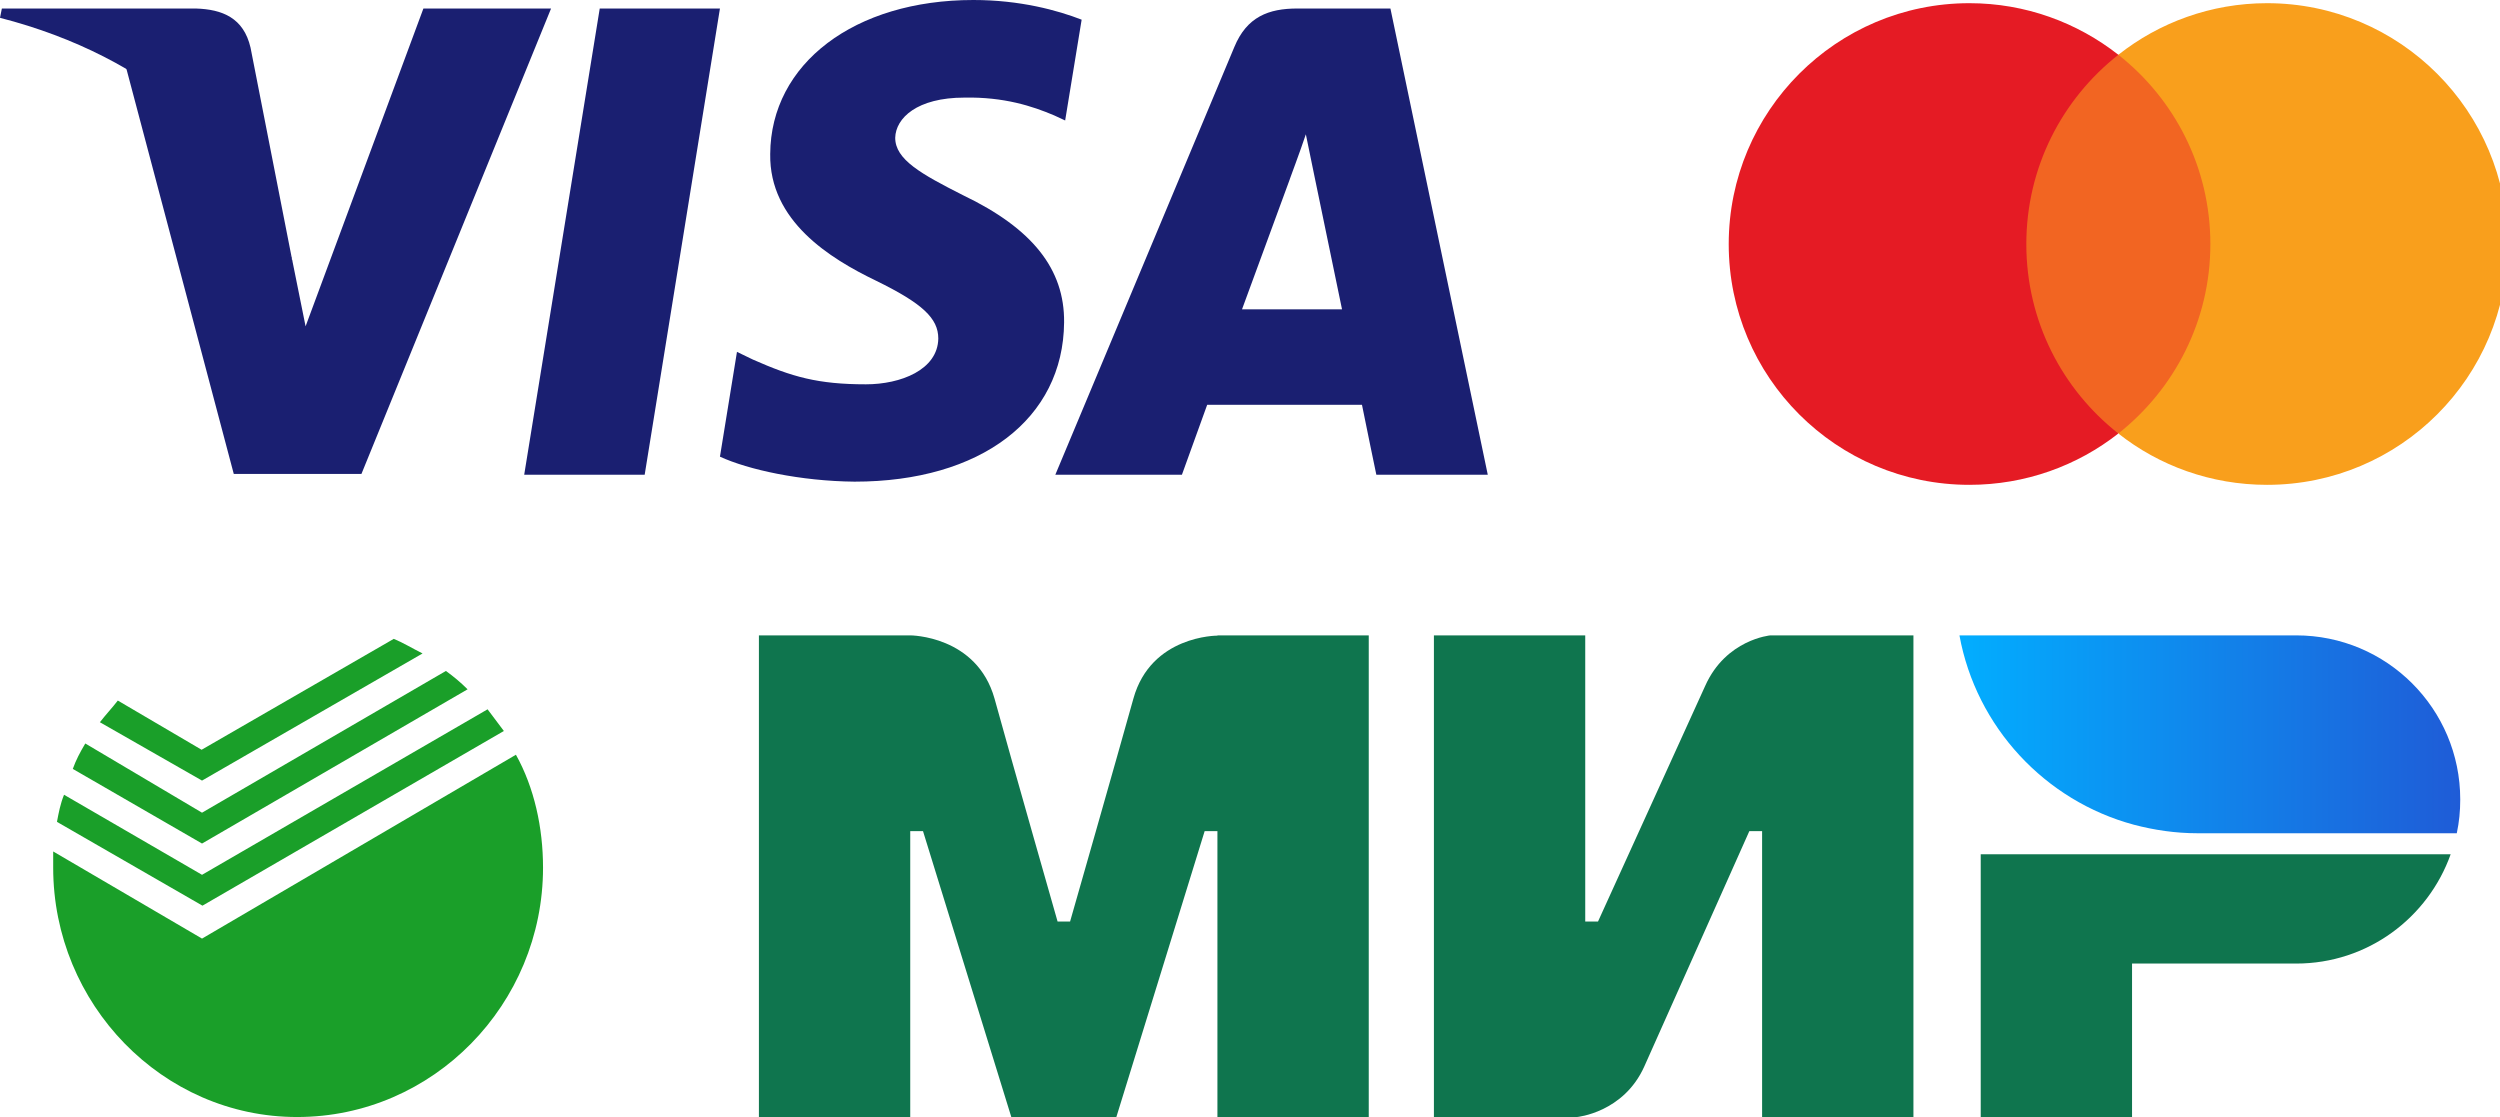
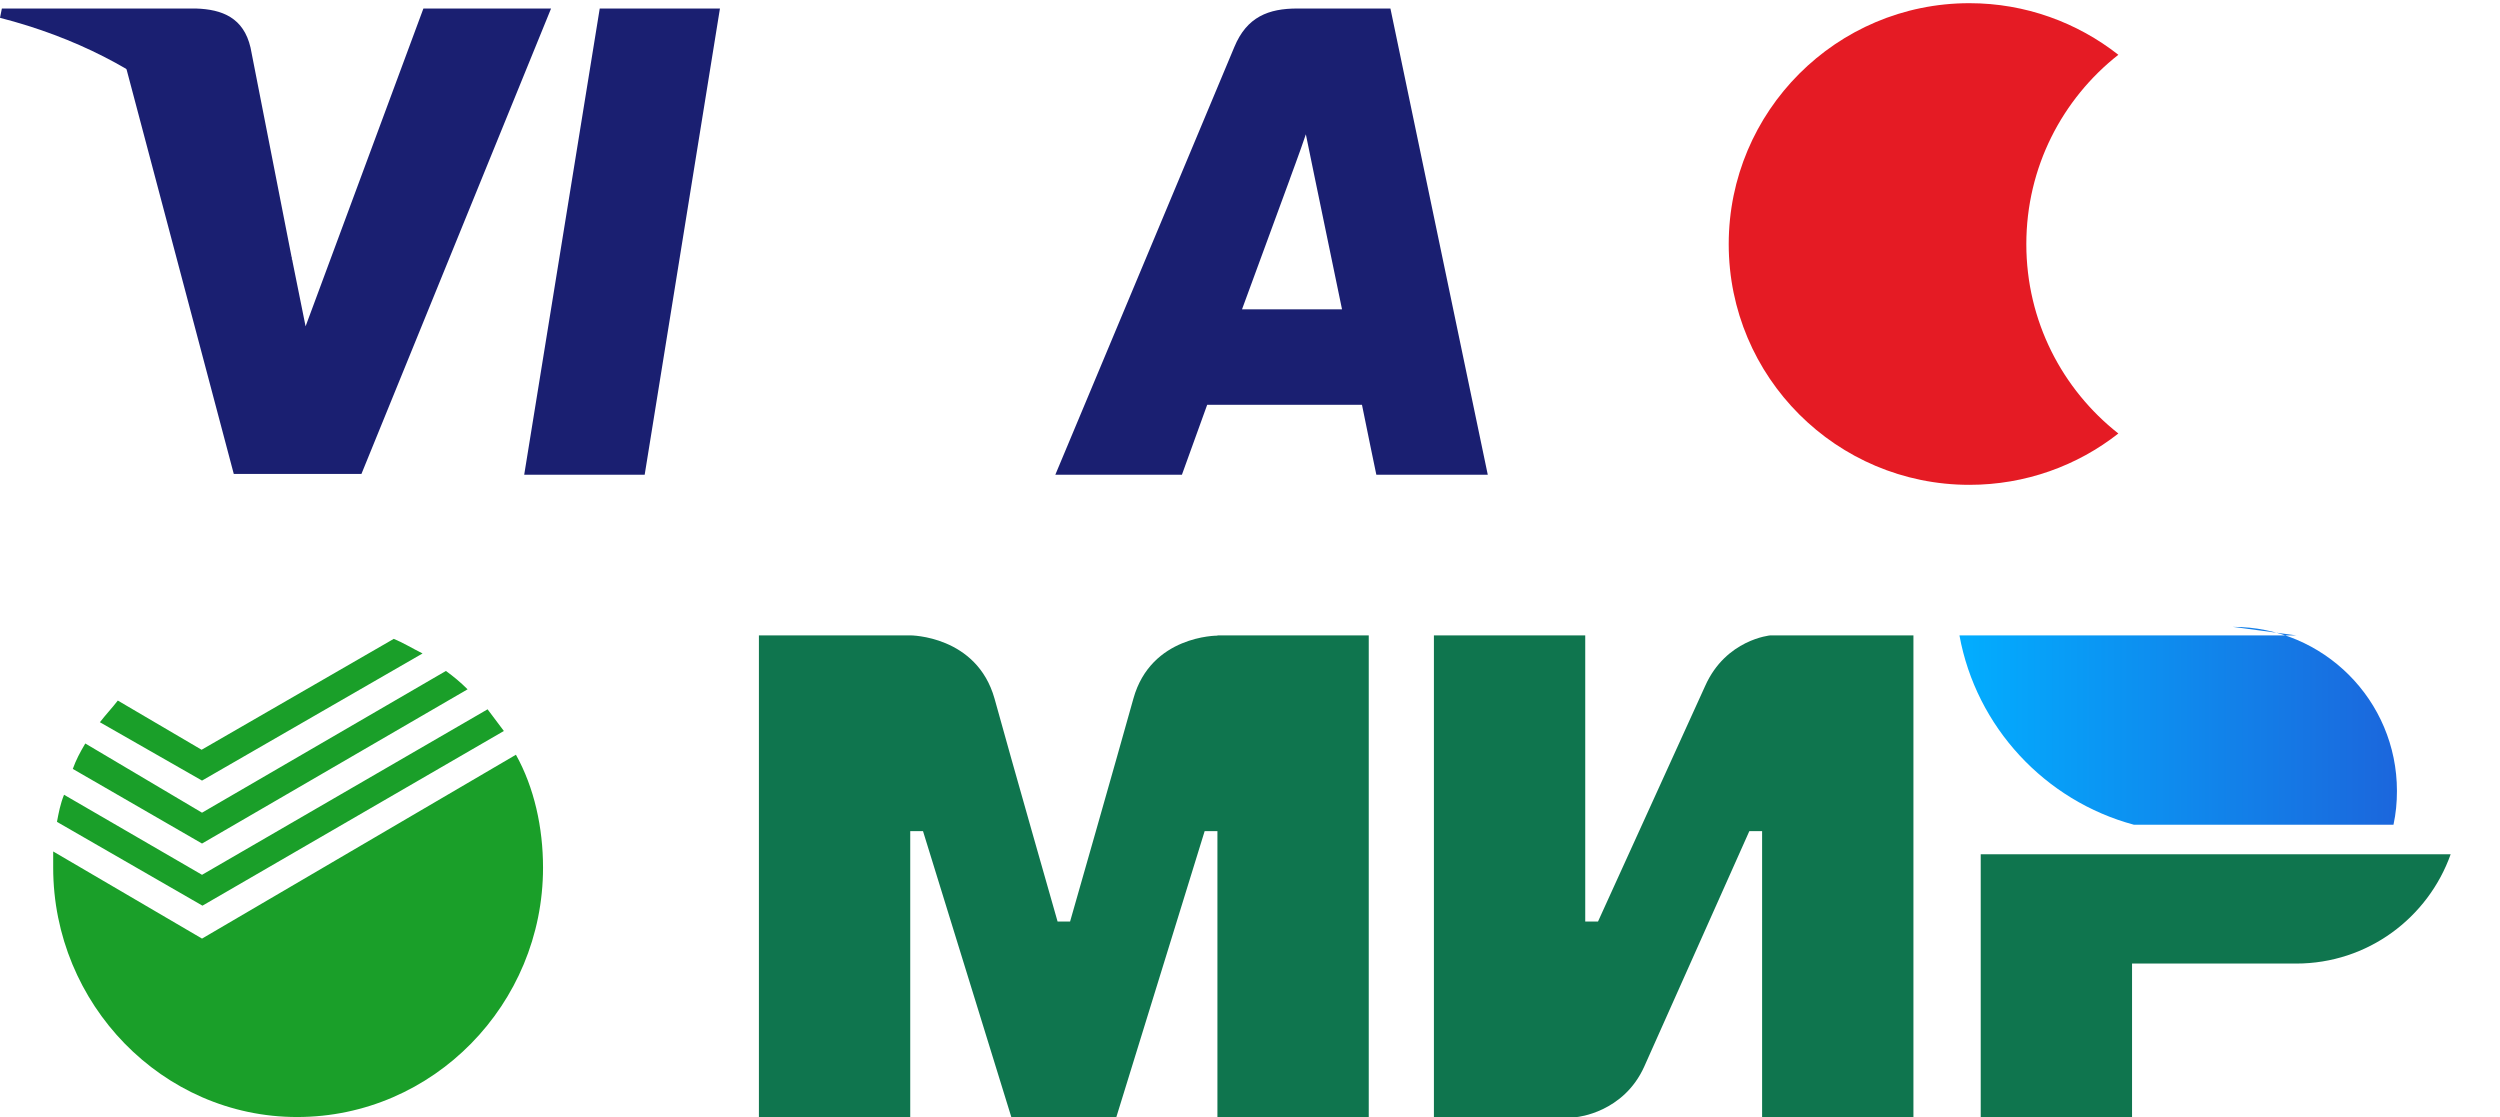
<svg xmlns="http://www.w3.org/2000/svg" xmlns:ns1="http://sodipodi.sourceforge.net/DTD/sodipodi-0.dtd" xmlns:ns2="http://www.inkscape.org/namespaces/inkscape" xml:space="preserve" width="94px" height="42px" version="1.1" style="shape-rendering:geometricPrecision; text-rendering:geometricPrecision; image-rendering:optimizeQuality; fill-rule:evenodd; clip-rule:evenodd" viewBox="0 0 94 42" id="svg3781" ns1:docname="paysystems.svg" ns2:version="0.92.4 (5da689c313, 2019-01-14)">
  <ns1:namedview pagecolor="#ffffff" bordercolor="#666666" borderopacity="1" objecttolerance="10" gridtolerance="10" guidetolerance="10" ns2:pageopacity="0" ns2:pageshadow="2" ns2:window-width="1656" ns2:window-height="977" id="namedview863" showgrid="false" ns2:zoom="4.0425532" ns2:cx="47" ns2:cy="21" ns2:window-x="1330" ns2:window-y="27" ns2:window-maximized="0" ns2:current-layer="svg3781" />
  <defs id="defs3757">
    <style type="text/css" id="style3750">
 .fil4 {fill:#0F754E} .fil3 {fill:#1A1F71} .fil1 {fill:#E51B24} .fil0 {fill:#F26522} .fil2 {fill:#F99F1C} .fil5 {fill:url(#id0)} 
</style>
    <linearGradient id="id0" gradientUnits="userSpaceOnUse" x1="62" y1="27.59" x2="80.87" y2="27.59">
      <stop offset="0" style="stop-opacity:1; stop-color:#02AEFF" id="stop3752" />
      <stop offset="1" style="stop-opacity:1; stop-color:#1F5CD7" id="stop3754" />
    </linearGradient>
  </defs>
-   <rect style="fill:#f26522" id="rect3760" height="14.23" width="7.92" y="2.06" x="75.68" class="fil0" />
  <path style="fill:#e51b24" ns2:connector-curvature="0" id="path3762" d="m 76.19,9.18 c 0,-2.89 1.35,-5.46 3.46,-7.12 -1.54,-1.21 -3.49,-1.94 -5.6,-1.94 -5,0 -9.05,4.06 -9.05,9.06 0,5 4.05,9.05 9.05,9.05 2.11,0 4.06,-0.72 5.6,-1.93 -2.11,-1.66 -3.46,-4.23 -3.46,-7.12 z" class="fil1" />
-   <path style="fill:#f99f1c" ns2:connector-curvature="0" id="path3764" d="m 94.29,9.18 c 0,5 -4.05,9.05 -9.05,9.05 -2.11,0 -4.06,-0.72 -5.59,-1.93 2.1,-1.66 3.46,-4.23 3.46,-7.12 0,-2.89 -1.35,-5.46 -3.46,-7.12 1.53,-1.21 3.48,-1.94 5.59,-1.94 5,0 9.05,4.06 9.05,9.06 z" class="fil2" />
  <polygon style="fill:#1a1f71" points="22.55,0.32 27.07,0.32 24.24,17.85 19.71,17.85 " class="fil3" id="polygon9" />
-   <path style="fill:#1a1f71" ns2:connector-curvature="0" d="M 40.67,0.74 C 39.77,0.39 38.36,0 36.6,0 c -4.47,0 -7.62,2.39 -7.64,5.79 -0.04,2.52 2.25,3.93 3.97,4.76 1.76,0.86 2.35,1.42 2.35,2.18 -0.02,1.18 -1.42,1.72 -2.72,1.72 -1.81,0 -2.78,-0.28 -4.25,-0.93 l -0.6,-0.29 -0.64,3.94 c 1.06,0.49 3.03,0.92 5.06,0.94 4.75,0 7.85,-2.36 7.88,-5.99 0.02,-2 -1.19,-3.53 -3.8,-4.78 C 34.63,6.54 33.66,6 33.66,5.18 c 0.02,-0.74 0.82,-1.51 2.6,-1.51 1.48,-0.03 2.56,0.32 3.38,0.67 l 0.41,0.19 0.62,-3.79 v 0 z" class="fil3" id="path11" />
  <path style="fill:#1a1f71" ns2:connector-curvature="0" d="m 46.7,11.63 c 0.37,-1 1.8,-4.9 1.8,-4.9 -0.02,0.04 0.38,-1.02 0.6,-1.68 l 0.31,1.51 c 0,0 0.87,4.2 1.05,5.07 -0.71,0 -2.88,0 -3.76,0 z M 52.28,0.32 h -3.5 c -1.08,0 -1.9,0.31 -2.37,1.45 l -6.73,16.08 h 4.76 c 0,0 0.78,-2.17 0.95,-2.63 0.52,0 5.14,0 5.82,0 0.12,0.61 0.54,2.63 0.54,2.63 h 4.19 L 52.28,0.32 Z" class="fil3" id="path13" />
  <path style="fill:#1a1f71" ns2:connector-curvature="0" d="M 15.92,0.32 11.49,12.27 11,9.84 C 10.18,7.04 7.6,4.01 4.73,2.5 l 4.06,15.32 h 4.8 l 7.13,-17.5 z" class="fil3" id="path15" />
  <path style="fill:#1a1f71" ns2:connector-curvature="0" d="M 7.36,0.32 H 0.07 L 0,0.67 C 5.68,2.13 9.45,5.63 11,9.85 L 9.42,1.79 C 9.16,0.67 8.36,0.35 7.36,0.32 Z" class="fil3" id="path17" />
  <g id="_2630104743408" transform="translate(11.605)">
    <g id="g5">
      <path style="fill:#0f754e" ns2:connector-curvature="0" d="m 34.17,23.89 v 0.01 c -0.01,0 -2.5,-0.01 -3.16,2.37 -0.61,2.19 -2.33,8.21 -2.38,8.38 h -0.47 c 0,0 -1.76,-6.16 -2.37,-8.38 -0.67,-2.38 -3.17,-2.38 -3.17,-2.38 H 16.93 V 42 h 5.69 V 31.25 h 0.24 0.24 L 26.42,42 h 3.95 l 3.32,-10.75 h 0.48 V 42 h 5.69 V 23.89 Z" class="fil4" id="path7" />
    </g>
    <g id="g9">
      <path style="fill:#0f754e" ns2:connector-curvature="0" d="m 54.96,23.89 c 0,0 -1.67,0.15 -2.45,1.9 l -4.03,8.86 H 48 V 23.89 H 42.31 V 42 h 5.38 v 0 c 0,0 1.75,-0.16 2.53,-1.9 l 3.95,-8.85 h 0.48 V 42 h 5.69 V 23.89 Z" class="fil4" id="path11_0" />
    </g>
    <g id="g13">
      <path style="fill:#0f754e" ns2:connector-curvature="0" d="M 62.87,32.12 V 42 h 5.69 v -5.77 h 6.17 c 2.69,0 4.96,-1.72 5.81,-4.11 z" class="fil4" id="path15_1" />
    </g>
    <g id="g17">
-       <path ns2:connector-curvature="0" style="fill:url(#id0)" d="M 74.73,23.89 H 62.07 c 0.63,3.45 3.22,6.22 6.56,7.12 v 0 c 0.76,0.2 1.56,0.32 2.38,0.32 h 9.76 c 0.09,-0.42 0.13,-0.83 0.13,-1.27 0,-3.41 -2.76,-6.17 -6.17,-6.17 z" class="fil5" id="path24" />
+       <path ns2:connector-curvature="0" style="fill:url(#id0)" d="M 74.73,23.89 H 62.07 c 0.63,3.45 3.22,6.22 6.56,7.12 v 0 h 9.76 c 0.09,-0.42 0.13,-0.83 0.13,-1.27 0,-3.41 -2.76,-6.17 -6.17,-6.17 z" class="fil5" id="path24" />
    </g>
  </g>
  <path style="fill:#1a9f29;fill-opacity:1;stroke-width:0.157" ns2:connector-curvature="0" class="st0" d="M 20.418,32.626 C 20.418,37.752 16.295,42 11.17,42 6.107,42 2,37.752 2,32.626 2,32.423 2,32.219 2,32.015 l 5.596,3.276 11.803,-6.913 c 0.69,1.238 1.019,2.743 1.019,4.248 z M 7.596,32.893 2.408,29.883 c -0.141,0.345 -0.204,0.69 -0.266,1.019 l 5.47,3.151 11.333,-6.568 C 18.741,27.219 18.537,26.937 18.333,26.67 Z M 17.581,25.918 C 17.314,25.651 17.048,25.432 16.766,25.228 L 7.596,30.557 3.207,27.955 c -0.204,0.345 -0.345,0.611 -0.47,0.956 l 4.859,2.806 z M 7.596,29.35 15.888,24.57 C 15.48,24.366 15.151,24.162 14.806,24.021 L 7.58,28.191 4.43,26.341 c -0.204,0.266 -0.47,0.549 -0.674,0.815 z" id="path817" />
</svg>